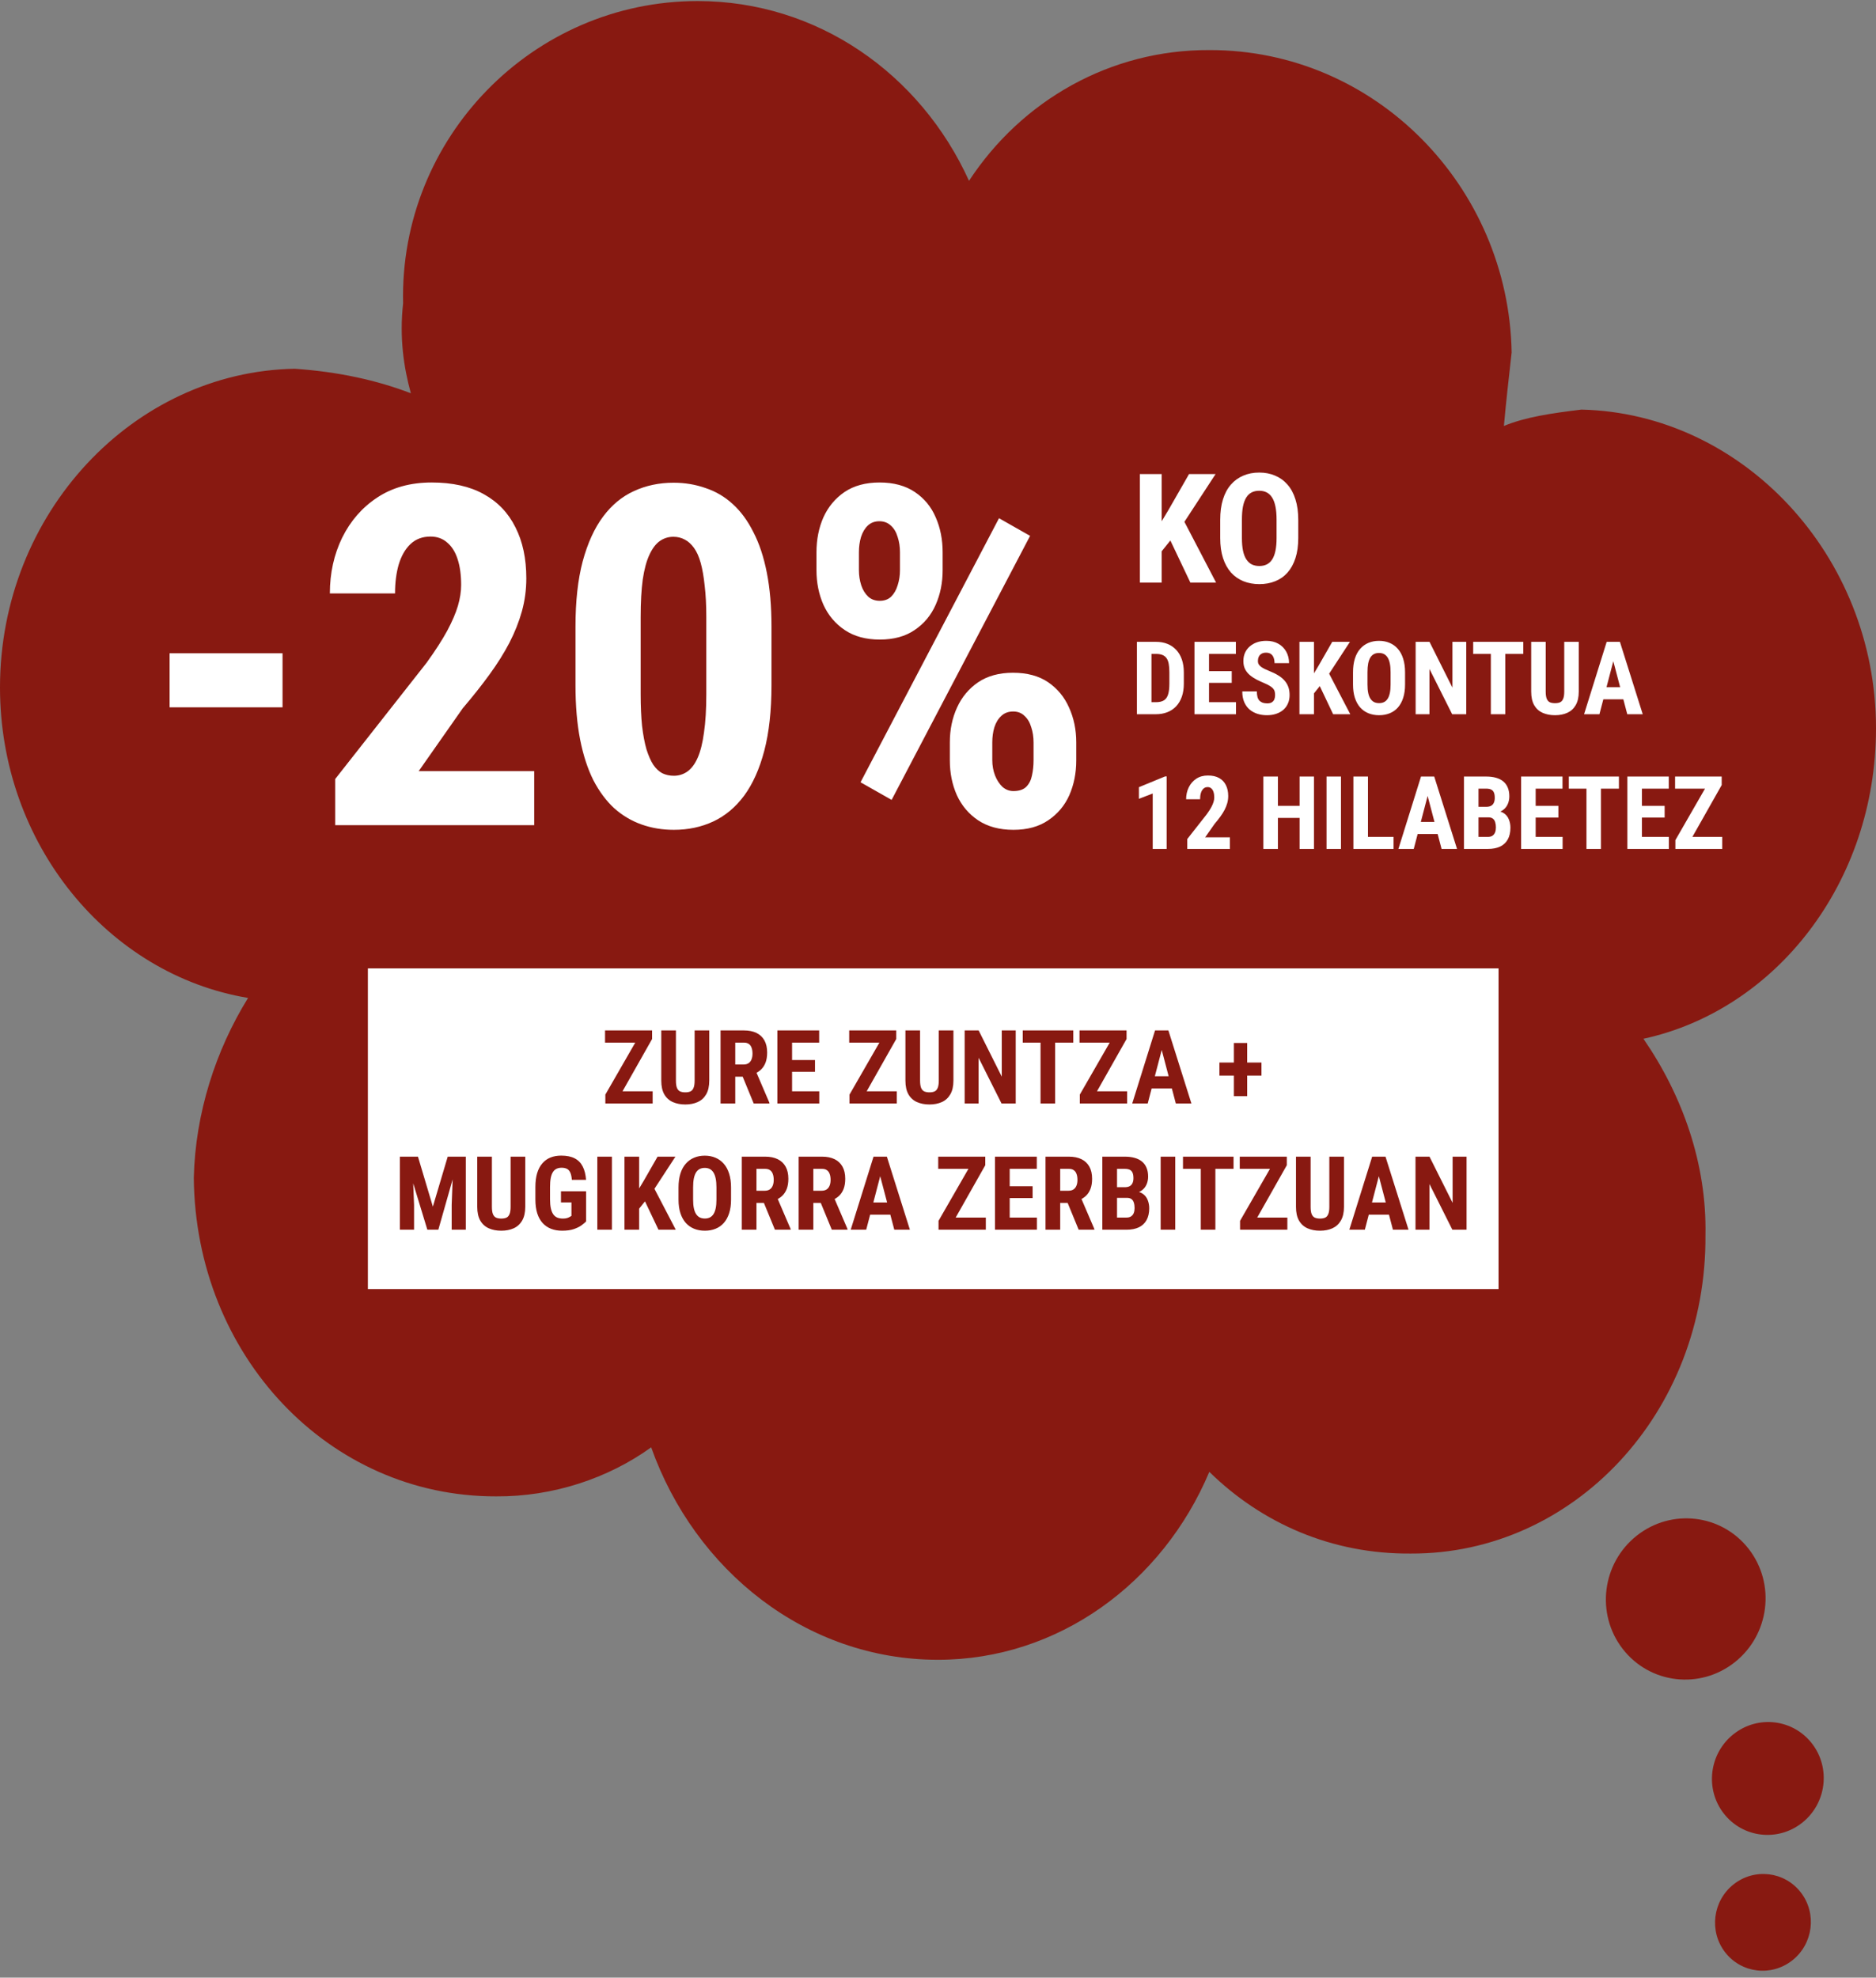
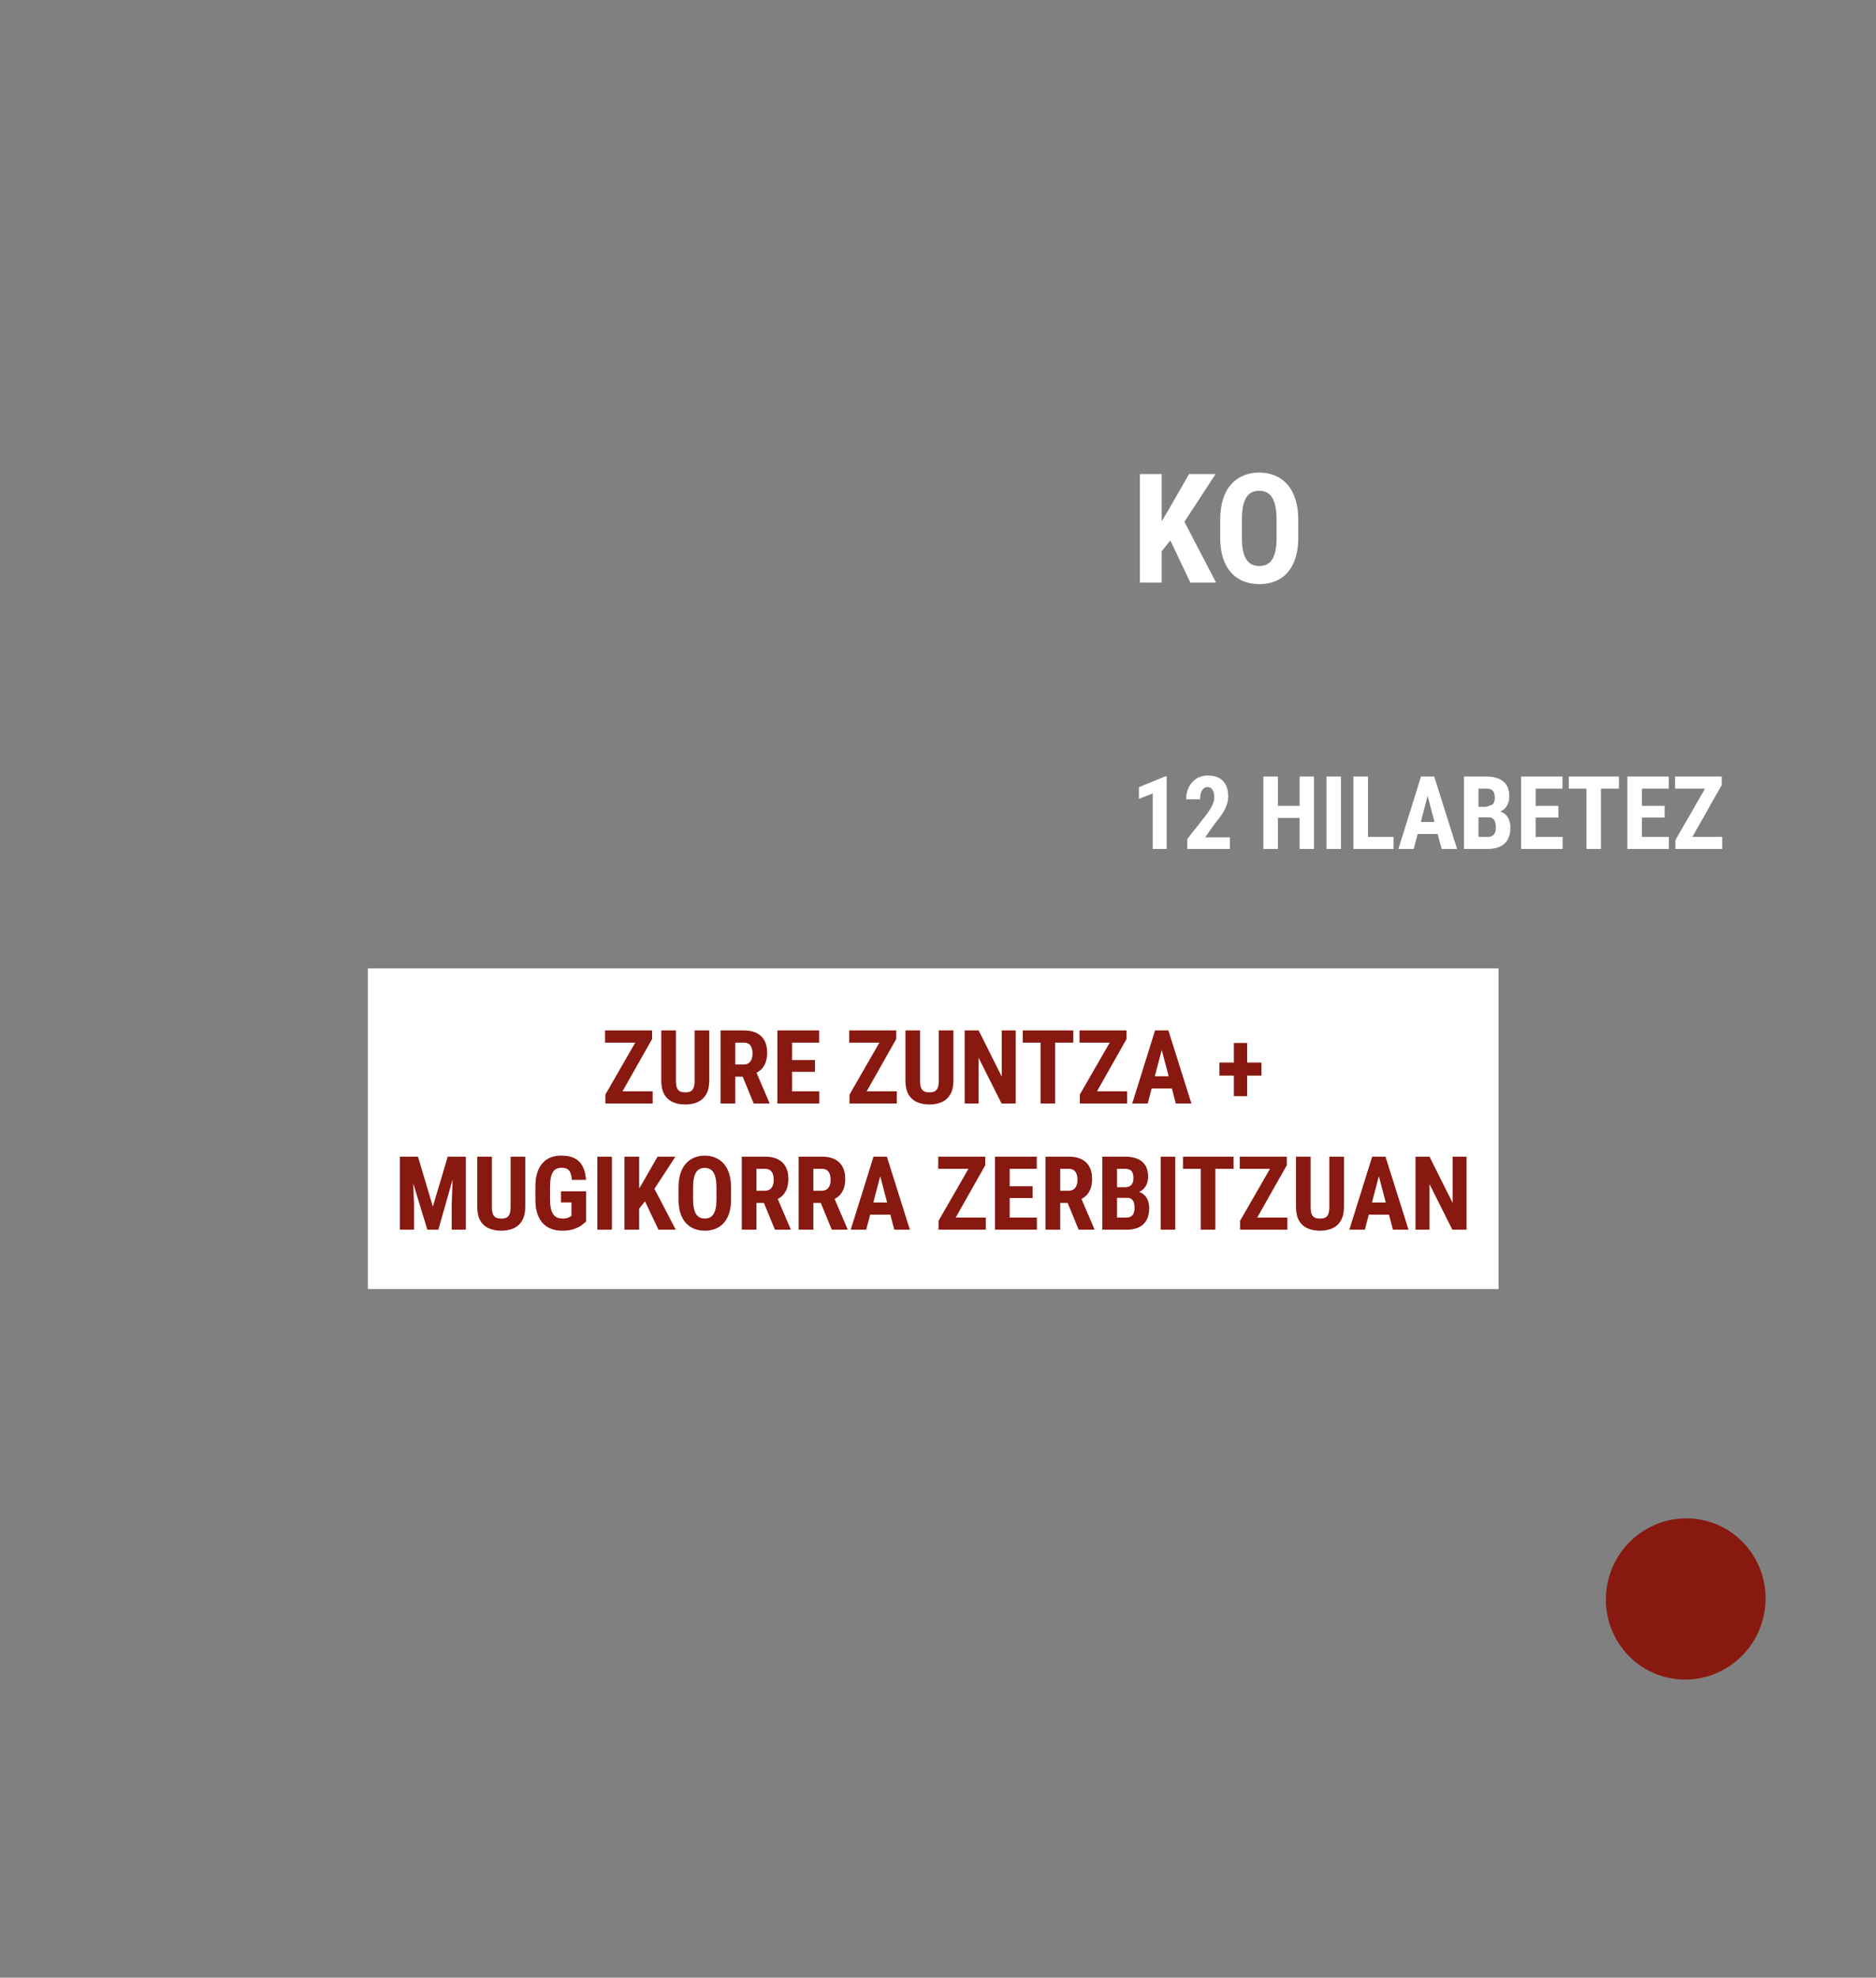
<svg xmlns="http://www.w3.org/2000/svg" width="223" height="235" viewBox="0 0 223 235" fill="none">
  <rect x="0" y="0" width="223" height="235" fill="#808080" stroke="none" />
-   <path d="M205.065 231.988C203.136 229.495 203.585 225.881 206.069 223.916C208.554 221.95 212.131 222.377 214.061 224.87C215.99 227.363 215.541 230.978 213.057 232.943C210.573 234.909 206.995 234.481 205.065 231.988Z" fill="#881911" />
-   <path d="M206.067 206.065C203.169 208.358 202.645 212.576 204.895 215.483C207.146 218.392 211.321 218.891 214.219 216.598C217.117 214.305 217.641 210.088 215.39 207.18C213.139 204.272 208.965 203.772 206.067 206.065Z" fill="#881911" />
  <path d="M194.56 182.479C190.42 185.755 189.671 191.778 192.888 195.934C196.103 200.088 202.066 200.801 206.206 197.525C210.346 194.25 211.095 188.226 207.88 184.071C204.663 179.916 198.7 179.204 194.56 182.479Z" fill="#881911" />
-   <path d="M223 86.54C223 65.998 207.138 49.106 187.984 48.673C184.414 49.106 181.352 49.55 178.769 50.615C179.025 47.752 179.335 45.021 179.69 41.876C179.335 22.159 163.475 5.899 143.752 5.951C131.997 5.899 121.457 11.927 115.186 21.486C109.408 8.743 97.13 0.125 82.934 0.125C63.322 0.125 47.461 16.385 47.917 36.051C47.461 40.122 47.997 43.675 48.839 46.731C44.812 45.188 40.231 44.173 35.017 43.818C15.861 44.173 -1.00955e-09 60.967 8.95855e-08 81.685C1.71153e-07 100.34 12.863 115.813 29.488 118.582C25.624 124.822 23.222 132.287 23.037 139.943C23.222 161.066 39.083 177.859 58.975 177.81C65.723 177.859 72.312 175.664 77.405 171.984C82.615 186.628 95.82 197.229 111.5 197.229C125.786 197.229 138.193 188.104 143.752 174.897C150.003 181.024 158.333 184.688 167.711 184.606C187.035 184.688 202.896 167.893 202.727 146.739C202.896 138.293 199.979 130.132 195.355 123.436C211.052 120.029 223 104.919 223 86.54Z" fill="#881911" />
-   <path d="M33.586 77.626V84.05H20.159V77.626H33.586ZM63.501 91.632V98.056H39.845V92.569L50.708 78.756C51.755 77.304 52.573 76.036 53.161 74.951C53.75 73.849 54.172 72.865 54.43 72.001C54.687 71.119 54.816 70.292 54.816 69.52C54.816 68.325 54.678 67.305 54.402 66.46C54.126 65.596 53.713 64.934 53.161 64.475C52.628 63.997 51.967 63.758 51.176 63.758C50.221 63.758 49.43 64.052 48.805 64.64C48.18 65.228 47.712 66.037 47.399 67.066C47.105 68.077 46.958 69.226 46.958 70.513H39.211C39.211 68.105 39.698 65.899 40.672 63.896C41.664 61.892 43.052 60.302 44.835 59.126C46.636 57.931 48.796 57.334 51.314 57.334C53.777 57.334 55.836 57.793 57.49 58.712C59.163 59.631 60.422 60.946 61.267 62.655C62.131 64.346 62.563 66.368 62.563 68.721C62.563 70.062 62.389 71.367 62.039 72.636C61.69 73.885 61.194 75.135 60.55 76.385C59.907 77.617 59.117 78.876 58.179 80.162C57.242 81.449 56.185 82.782 55.009 84.16L49.77 91.632H63.501ZM91.705 74.455V81.431C91.705 84.445 91.42 87.037 90.851 89.206C90.281 91.374 89.481 93.157 88.452 94.554C87.423 95.933 86.2 96.953 84.785 97.615C83.37 98.276 81.807 98.607 80.098 98.607C78.738 98.607 77.46 98.396 76.266 97.973C75.071 97.55 73.987 96.907 73.012 96.043C72.057 95.161 71.23 94.049 70.531 92.707C69.851 91.347 69.327 89.739 68.96 87.882C68.592 86.007 68.408 83.857 68.408 81.431V74.455C68.408 71.441 68.693 68.858 69.263 66.708C69.851 64.539 70.66 62.765 71.689 61.387C72.718 60.008 73.941 58.997 75.356 58.354C76.79 57.692 78.361 57.361 80.07 57.361C81.412 57.361 82.68 57.573 83.875 57.996C85.088 58.4 86.164 59.034 87.101 59.898C88.057 60.762 88.875 61.874 89.555 63.234C90.253 64.576 90.786 66.184 91.154 68.059C91.522 69.915 91.705 72.047 91.705 74.455ZM83.958 82.506V73.325C83.958 71.91 83.894 70.669 83.765 69.603C83.655 68.537 83.498 67.636 83.296 66.901C83.094 66.166 82.828 65.568 82.497 65.109C82.166 64.649 81.798 64.319 81.394 64.116C80.99 63.896 80.539 63.785 80.043 63.785C79.455 63.785 78.922 63.951 78.444 64.282C77.966 64.612 77.552 65.155 77.203 65.908C76.854 66.644 76.587 67.627 76.404 68.858C76.238 70.072 76.155 71.56 76.155 73.325V82.506C76.155 83.921 76.211 85.171 76.321 86.255C76.45 87.34 76.624 88.268 76.845 89.04C77.084 89.794 77.35 90.4 77.644 90.86C77.957 91.319 78.315 91.659 78.719 91.88C79.142 92.082 79.602 92.183 80.098 92.183C80.686 92.183 81.219 92.018 81.697 91.687C82.193 91.338 82.607 90.786 82.938 90.033C83.269 89.279 83.517 88.287 83.682 87.055C83.866 85.805 83.958 84.289 83.958 82.506ZM97.054 67.756V65.633C97.054 64.107 97.33 62.719 97.881 61.469C98.451 60.22 99.287 59.218 100.39 58.464C101.511 57.711 102.899 57.334 104.553 57.334C106.226 57.334 107.623 57.711 108.744 58.464C109.865 59.218 110.692 60.22 111.225 61.469C111.777 62.719 112.052 64.107 112.052 65.633V67.756C112.052 69.244 111.777 70.614 111.225 71.864C110.674 73.114 109.838 74.115 108.716 74.869C107.614 75.622 106.235 75.999 104.581 75.999C102.927 75.999 101.539 75.622 100.418 74.869C99.296 74.115 98.451 73.114 97.881 71.864C97.33 70.614 97.054 69.244 97.054 67.756ZM102.099 65.633V67.756C102.099 68.38 102.191 68.978 102.375 69.548C102.559 70.099 102.835 70.549 103.202 70.899C103.57 71.23 104.029 71.395 104.581 71.395C105.132 71.395 105.583 71.23 105.932 70.899C106.281 70.549 106.538 70.099 106.704 69.548C106.888 68.978 106.979 68.38 106.979 67.756V65.633C106.979 64.971 106.888 64.364 106.704 63.813C106.538 63.243 106.272 62.793 105.904 62.462C105.537 62.113 105.077 61.938 104.526 61.938C103.974 61.938 103.515 62.113 103.147 62.462C102.798 62.793 102.531 63.243 102.348 63.813C102.182 64.364 102.099 64.971 102.099 65.633ZM112.907 90.364V88.213C112.907 86.706 113.192 85.327 113.762 84.077C114.332 82.828 115.168 81.826 116.271 81.072C117.392 80.319 118.771 79.942 120.406 79.942C122.097 79.942 123.494 80.319 124.597 81.072C125.7 81.826 126.527 82.828 127.078 84.077C127.648 85.327 127.933 86.706 127.933 88.213V90.364C127.933 91.871 127.657 93.249 127.106 94.499C126.555 95.731 125.718 96.723 124.597 97.477C123.494 98.23 122.116 98.607 120.462 98.607C118.807 98.607 117.41 98.23 116.271 97.477C115.15 96.723 114.304 95.722 113.734 94.472C113.183 93.222 112.907 91.852 112.907 90.364ZM117.953 88.213V90.336C117.953 90.979 118.063 91.586 118.283 92.156C118.504 92.707 118.798 93.157 119.166 93.507C119.552 93.838 119.984 94.003 120.462 94.003C121.123 94.003 121.629 93.838 121.978 93.507C122.327 93.157 122.557 92.707 122.667 92.156C122.796 91.586 122.86 90.979 122.86 90.336V88.241C122.86 87.579 122.768 86.972 122.584 86.421C122.419 85.851 122.153 85.401 121.785 85.07C121.436 84.721 120.985 84.546 120.434 84.546C119.864 84.546 119.395 84.721 119.028 85.07C118.66 85.401 118.385 85.851 118.201 86.421C118.035 86.972 117.953 87.57 117.953 88.213ZM122.447 63.675L105.987 95.051L102.292 92.955L118.752 61.58L122.447 63.675Z" fill="white" />
  <path d="M138.09 56.33V69.234H135.493V56.33H138.09ZM144.497 56.33L140.314 62.738L137.753 65.928L137.257 63.331L138.914 60.566L141.342 56.33H144.497ZM141.502 69.234L138.684 63.305L140.589 61.621L144.559 69.234H141.502ZM154.325 61.781V63.934C154.325 64.844 154.213 65.641 153.988 66.327C153.77 67.006 153.457 67.576 153.049 68.037C152.647 68.492 152.16 68.835 151.587 69.065C151.02 69.296 150.391 69.411 149.699 69.411C149.008 69.411 148.376 69.296 147.803 69.065C147.236 68.835 146.745 68.492 146.332 68.037C145.924 67.576 145.608 67.006 145.383 66.327C145.159 65.641 145.047 64.844 145.047 63.934V61.781C145.047 60.847 145.156 60.032 145.375 59.335C145.593 58.632 145.909 58.047 146.323 57.58C146.736 57.107 147.227 56.753 147.794 56.517C148.361 56.274 148.99 56.153 149.682 56.153C150.373 56.153 151.002 56.274 151.569 56.517C152.136 56.753 152.627 57.107 153.04 57.58C153.454 58.047 153.77 58.632 153.988 59.335C154.213 60.032 154.325 60.847 154.325 61.781ZM151.746 63.934V61.763C151.746 61.148 151.702 60.626 151.613 60.194C151.525 59.757 151.392 59.4 151.215 59.122C151.037 58.844 150.822 58.641 150.568 58.511C150.314 58.38 150.018 58.316 149.682 58.316C149.345 58.316 149.046 58.38 148.786 58.511C148.532 58.641 148.317 58.844 148.14 59.122C147.968 59.4 147.838 59.757 147.75 60.194C147.667 60.626 147.626 61.148 147.626 61.763V63.934C147.626 64.525 147.67 65.03 147.758 65.449C147.847 65.869 147.98 66.212 148.157 66.477C148.335 66.743 148.55 66.941 148.804 67.071C149.064 67.195 149.363 67.257 149.699 67.257C150.03 67.257 150.323 67.195 150.577 67.071C150.837 66.941 151.052 66.743 151.224 66.477C151.395 66.212 151.525 65.869 151.613 65.449C151.702 65.03 151.746 64.525 151.746 63.934Z" fill="white" />
-   <path d="M137.39 84.87H135.872L135.883 83.44H137.39C137.807 83.44 138.132 83.365 138.365 83.216C138.597 83.066 138.761 82.829 138.855 82.507C138.954 82.184 139.003 81.76 139.003 81.236V79.895C139.003 79.497 138.977 79.161 138.926 78.885C138.875 78.605 138.788 78.381 138.666 78.211C138.544 78.038 138.381 77.91 138.176 77.827C137.971 77.745 137.717 77.703 137.414 77.703H135.842V76.268H137.414C137.91 76.268 138.361 76.348 138.767 76.51C139.172 76.671 139.521 76.908 139.812 77.219C140.104 77.526 140.328 77.906 140.486 78.359C140.643 78.812 140.722 79.328 140.722 79.907V81.236C140.722 81.819 140.643 82.335 140.486 82.784C140.328 83.233 140.104 83.613 139.812 83.924C139.525 84.232 139.176 84.466 138.767 84.627C138.357 84.789 137.898 84.87 137.39 84.87ZM136.876 76.268V84.87H135.145V76.268H136.876ZM146.92 83.44V84.87H143.18V83.44H146.92ZM143.717 76.268V84.87H141.986V76.268H143.717ZM146.417 79.753V81.142H143.18V79.753H146.417ZM146.908 76.268V77.703H143.18V76.268H146.908ZM151.569 82.607C151.569 82.453 151.555 82.314 151.528 82.188C151.5 82.061 151.441 81.945 151.351 81.839C151.264 81.733 151.136 81.626 150.967 81.52C150.801 81.414 150.584 81.303 150.317 81.189C149.998 81.055 149.688 80.913 149.389 80.764C149.09 80.61 148.82 80.433 148.58 80.232C148.339 80.031 148.148 79.795 148.007 79.523C147.869 79.247 147.8 78.924 147.8 78.554C147.8 78.192 147.865 77.863 147.995 77.567C148.129 77.272 148.318 77.02 148.562 76.811C148.806 76.599 149.092 76.435 149.419 76.321C149.749 76.207 150.118 76.15 150.523 76.15C151.075 76.15 151.551 76.264 151.953 76.492C152.359 76.721 152.672 77.034 152.893 77.432C153.117 77.829 153.229 78.286 153.229 78.802H151.504C151.504 78.558 151.469 78.343 151.398 78.158C151.331 77.969 151.223 77.822 151.073 77.715C150.923 77.609 150.73 77.556 150.494 77.556C150.273 77.556 150.09 77.601 149.944 77.692C149.803 77.778 149.696 77.898 149.625 78.052C149.558 78.202 149.525 78.371 149.525 78.56C149.525 78.702 149.558 78.83 149.625 78.944C149.696 79.054 149.793 79.155 149.915 79.245C150.037 79.332 150.181 79.417 150.346 79.499C150.516 79.582 150.701 79.663 150.902 79.742C151.291 79.895 151.636 80.065 151.935 80.25C152.235 80.431 152.485 80.636 152.686 80.864C152.887 81.089 153.038 81.343 153.141 81.626C153.243 81.91 153.294 82.233 153.294 82.595C153.294 82.954 153.231 83.281 153.105 83.576C152.983 83.867 152.804 84.119 152.568 84.332C152.331 84.541 152.046 84.702 151.711 84.817C151.38 84.931 151.01 84.988 150.6 84.988C150.202 84.988 149.826 84.933 149.472 84.823C149.117 84.708 148.804 84.537 148.532 84.308C148.265 84.076 148.054 83.783 147.9 83.428C147.747 83.07 147.67 82.646 147.67 82.158H149.401C149.401 82.418 149.427 82.641 149.478 82.826C149.529 83.007 149.608 83.153 149.714 83.263C149.82 83.369 149.95 83.45 150.104 83.505C150.262 83.556 150.441 83.582 150.642 83.582C150.87 83.582 151.051 83.538 151.185 83.452C151.323 83.365 151.421 83.249 151.481 83.103C151.54 82.957 151.569 82.792 151.569 82.607ZM156.195 76.268V84.87H154.464V76.268H156.195ZM160.467 76.268L157.678 80.539L155.971 82.666L155.64 80.935L156.745 79.092L158.363 76.268H160.467ZM158.47 84.87L156.591 80.917L157.861 79.795L160.508 84.87H158.47ZM167.019 79.901V81.337C167.019 81.943 166.944 82.475 166.794 82.932C166.648 83.385 166.44 83.765 166.168 84.072C165.9 84.375 165.575 84.604 165.193 84.757C164.815 84.911 164.395 84.988 163.935 84.988C163.474 84.988 163.052 84.911 162.67 84.757C162.292 84.604 161.965 84.375 161.69 84.072C161.418 83.765 161.207 83.385 161.057 82.932C160.908 82.475 160.833 81.943 160.833 81.337V79.901C160.833 79.279 160.906 78.735 161.052 78.27C161.197 77.802 161.408 77.412 161.684 77.101C161.959 76.786 162.286 76.549 162.664 76.392C163.043 76.23 163.462 76.15 163.923 76.15C164.384 76.15 164.803 76.23 165.181 76.392C165.559 76.549 165.886 76.786 166.162 77.101C166.438 77.412 166.648 77.802 166.794 78.27C166.944 78.735 167.019 79.279 167.019 79.901ZM165.299 81.337V79.889C165.299 79.48 165.27 79.131 165.211 78.844C165.152 78.552 165.063 78.314 164.945 78.129C164.827 77.944 164.683 77.808 164.514 77.721C164.344 77.634 164.147 77.591 163.923 77.591C163.698 77.591 163.499 77.634 163.326 77.721C163.157 77.808 163.013 77.944 162.895 78.129C162.781 78.314 162.694 78.552 162.635 78.844C162.58 79.131 162.552 79.48 162.552 79.889V81.337C162.552 81.731 162.582 82.067 162.641 82.347C162.7 82.627 162.788 82.855 162.907 83.032C163.025 83.21 163.169 83.341 163.338 83.428C163.511 83.511 163.71 83.552 163.935 83.552C164.155 83.552 164.35 83.511 164.52 83.428C164.693 83.341 164.837 83.21 164.951 83.032C165.065 82.855 165.152 82.627 165.211 82.347C165.27 82.067 165.299 81.731 165.299 81.337ZM174.291 76.268V84.87H172.619L169.919 79.488V84.87H168.277V76.268H169.925L172.649 81.709V76.268H174.291ZM178.935 76.268V84.87H177.216V76.268H178.935ZM181.074 76.268V77.703H175.118V76.268H181.074ZM185.942 76.268H187.667V82.176C187.667 82.837 187.545 83.377 187.301 83.794C187.061 84.208 186.728 84.511 186.302 84.704C185.877 84.893 185.391 84.988 184.843 84.988C184.292 84.988 183.801 84.893 183.372 84.704C182.943 84.511 182.608 84.208 182.368 83.794C182.131 83.377 182.013 82.837 182.013 82.176V76.268H183.738V82.176C183.738 82.55 183.78 82.837 183.862 83.038C183.949 83.239 184.073 83.377 184.235 83.452C184.4 83.523 184.603 83.558 184.843 83.558C185.087 83.558 185.288 83.523 185.446 83.452C185.607 83.377 185.729 83.239 185.812 83.038C185.899 82.837 185.942 82.55 185.942 82.176V76.268ZM191.974 77.804L190.125 84.87H188.299L190.987 76.268H192.128L191.974 77.804ZM193.433 84.87L191.572 77.804L191.401 76.268H192.559L195.271 84.87H193.433ZM193.498 81.662V83.097H189.617V81.662H193.498Z" fill="white" />
-   <path d="M138.678 92.258V100.878H137.024V94.291L135.381 94.923V93.54L138.501 92.258H138.678ZM146.199 99.501V100.878H141.13V99.702L143.457 96.742C143.682 96.431 143.857 96.159 143.983 95.927C144.109 95.691 144.2 95.48 144.255 95.295C144.31 95.106 144.338 94.929 144.338 94.763C144.338 94.507 144.308 94.289 144.249 94.108C144.19 93.922 144.101 93.781 143.983 93.682C143.869 93.58 143.727 93.528 143.558 93.528C143.353 93.528 143.184 93.591 143.05 93.718C142.916 93.844 142.815 94.017 142.749 94.237C142.685 94.454 142.654 94.7 142.654 94.976H140.994C140.994 94.46 141.098 93.987 141.307 93.558C141.52 93.129 141.817 92.788 142.199 92.536C142.585 92.28 143.048 92.152 143.587 92.152C144.115 92.152 144.556 92.25 144.911 92.447C145.269 92.644 145.539 92.926 145.72 93.292C145.905 93.654 145.998 94.088 145.998 94.592C145.998 94.879 145.96 95.159 145.886 95.431C145.811 95.699 145.704 95.966 145.567 96.234C145.429 96.498 145.259 96.768 145.059 97.044C144.858 97.32 144.631 97.605 144.379 97.9L143.257 99.501H146.199ZM154.943 95.762V97.192H151.416V95.762H154.943ZM151.906 92.276V100.878H150.175V92.276H151.906ZM156.195 92.276V100.878H154.482V92.276H156.195ZM159.403 92.276V100.878H157.684V92.276H159.403ZM165.654 99.448V100.878H162.079V99.448H165.654ZM162.611 92.276V100.878H160.88V92.276H162.611ZM169.902 93.812L168.052 100.878H166.227L168.915 92.276H170.055L169.902 93.812ZM171.361 100.878L169.5 93.812L169.329 92.276H170.487L173.198 100.878H171.361ZM171.426 97.67V99.106H167.544V97.67H171.426ZM176.92 97.126H175.16L175.154 95.874H176.655C176.891 95.874 177.084 95.835 177.234 95.756C177.387 95.673 177.499 95.553 177.57 95.395C177.645 95.234 177.683 95.039 177.683 94.811C177.683 94.547 177.649 94.336 177.582 94.178C177.515 94.017 177.407 93.899 177.257 93.824C177.107 93.749 176.913 93.712 176.672 93.712H175.751V100.878H174.02V92.276H176.672C177.102 92.276 177.486 92.323 177.824 92.418C178.163 92.512 178.451 92.656 178.687 92.849C178.923 93.042 179.102 93.286 179.225 93.582C179.351 93.877 179.414 94.226 179.414 94.627C179.414 94.982 179.343 95.309 179.201 95.608C179.059 95.907 178.837 96.152 178.533 96.341C178.234 96.53 177.842 96.636 177.358 96.66L176.92 97.126ZM176.861 100.878H174.669L175.361 99.448H176.861C177.09 99.448 177.275 99.399 177.417 99.301C177.558 99.202 177.661 99.07 177.724 98.905C177.787 98.735 177.818 98.542 177.818 98.326C177.818 98.082 177.789 97.869 177.73 97.688C177.675 97.507 177.582 97.369 177.452 97.274C177.322 97.176 177.147 97.126 176.926 97.126H175.437L175.449 95.874H177.257L177.665 96.37C178.126 96.355 178.494 96.443 178.77 96.636C179.045 96.825 179.242 97.073 179.36 97.38C179.483 97.684 179.544 98.007 179.544 98.349C179.544 98.901 179.439 99.366 179.23 99.744C179.026 100.118 178.724 100.401 178.327 100.594C177.929 100.784 177.44 100.878 176.861 100.878ZM185.747 99.448V100.878H182.007V99.448H185.747ZM182.545 92.276V100.878H180.814V92.276H182.545ZM185.245 95.762V97.15H182.007V95.762H185.245ZM185.735 92.276V93.712H182.007V92.276H185.735ZM190.302 92.276V100.878H188.583V92.276H190.302ZM192.441 92.276V93.712H186.485V92.276H192.441ZM198.378 99.448V100.878H194.639V99.448H198.378ZM195.176 92.276V100.878H193.445V92.276H195.176ZM197.876 95.762V97.15H194.639V95.762H197.876ZM198.366 92.276V93.712H194.639V92.276H198.366ZM204.723 99.448V100.878H199.607V99.448H204.723ZM204.658 93.286L200.363 100.878H199.152V99.832L203.501 92.276H204.658V93.286ZM204.074 92.276V93.712H199.117V92.276H204.074Z" fill="white" />
+   <path d="M138.678 92.258V100.878H137.024V94.291L135.381 94.923V93.54L138.501 92.258H138.678ZM146.199 99.501V100.878H141.13V99.702L143.457 96.742C143.682 96.431 143.857 96.159 143.983 95.927C144.109 95.691 144.2 95.48 144.255 95.295C144.31 95.106 144.338 94.929 144.338 94.763C144.338 94.507 144.308 94.289 144.249 94.108C144.19 93.922 144.101 93.781 143.983 93.682C143.869 93.58 143.727 93.528 143.558 93.528C143.353 93.528 143.184 93.591 143.05 93.718C142.916 93.844 142.815 94.017 142.749 94.237C142.685 94.454 142.654 94.7 142.654 94.976H140.994C140.994 94.46 141.098 93.987 141.307 93.558C141.52 93.129 141.817 92.788 142.199 92.536C142.585 92.28 143.048 92.152 143.587 92.152C144.115 92.152 144.556 92.25 144.911 92.447C145.269 92.644 145.539 92.926 145.72 93.292C145.905 93.654 145.998 94.088 145.998 94.592C145.998 94.879 145.96 95.159 145.886 95.431C145.811 95.699 145.704 95.966 145.567 96.234C145.429 96.498 145.259 96.768 145.059 97.044C144.858 97.32 144.631 97.605 144.379 97.9L143.257 99.501H146.199ZM154.943 95.762V97.192H151.416V95.762H154.943ZM151.906 92.276V100.878H150.175V92.276H151.906ZM156.195 92.276V100.878H154.482V92.276H156.195ZM159.403 92.276V100.878H157.684V92.276H159.403ZM165.654 99.448V100.878H162.079V99.448H165.654ZM162.611 92.276V100.878H160.88V92.276H162.611ZM169.902 93.812L168.052 100.878H166.227L168.915 92.276H170.055L169.902 93.812ZM171.361 100.878L169.5 93.812L169.329 92.276H170.487L173.198 100.878H171.361ZM171.426 97.67V99.106H167.544V97.67H171.426ZM176.92 97.126H175.16L175.154 95.874H176.655C177.387 95.673 177.499 95.553 177.57 95.395C177.645 95.234 177.683 95.039 177.683 94.811C177.683 94.547 177.649 94.336 177.582 94.178C177.515 94.017 177.407 93.899 177.257 93.824C177.107 93.749 176.913 93.712 176.672 93.712H175.751V100.878H174.02V92.276H176.672C177.102 92.276 177.486 92.323 177.824 92.418C178.163 92.512 178.451 92.656 178.687 92.849C178.923 93.042 179.102 93.286 179.225 93.582C179.351 93.877 179.414 94.226 179.414 94.627C179.414 94.982 179.343 95.309 179.201 95.608C179.059 95.907 178.837 96.152 178.533 96.341C178.234 96.53 177.842 96.636 177.358 96.66L176.92 97.126ZM176.861 100.878H174.669L175.361 99.448H176.861C177.09 99.448 177.275 99.399 177.417 99.301C177.558 99.202 177.661 99.07 177.724 98.905C177.787 98.735 177.818 98.542 177.818 98.326C177.818 98.082 177.789 97.869 177.73 97.688C177.675 97.507 177.582 97.369 177.452 97.274C177.322 97.176 177.147 97.126 176.926 97.126H175.437L175.449 95.874H177.257L177.665 96.37C178.126 96.355 178.494 96.443 178.77 96.636C179.045 96.825 179.242 97.073 179.36 97.38C179.483 97.684 179.544 98.007 179.544 98.349C179.544 98.901 179.439 99.366 179.23 99.744C179.026 100.118 178.724 100.401 178.327 100.594C177.929 100.784 177.44 100.878 176.861 100.878ZM185.747 99.448V100.878H182.007V99.448H185.747ZM182.545 92.276V100.878H180.814V92.276H182.545ZM185.245 95.762V97.15H182.007V95.762H185.245ZM185.735 92.276V93.712H182.007V92.276H185.735ZM190.302 92.276V100.878H188.583V92.276H190.302ZM192.441 92.276V93.712H186.485V92.276H192.441ZM198.378 99.448V100.878H194.639V99.448H198.378ZM195.176 92.276V100.878H193.445V92.276H195.176ZM197.876 95.762V97.15H194.639V95.762H197.876ZM198.366 92.276V93.712H194.639V92.276H198.366ZM204.723 99.448V100.878H199.607V99.448H204.723ZM204.658 93.286L200.363 100.878H199.152V99.832L203.501 92.276H204.658V93.286ZM204.074 92.276V93.712H199.117V92.276H204.074Z" fill="white" />
  <rect width="134.402" height="38.104" transform="translate(43.73 115.072)" fill="white" />
  <path d="M77.58 129.681V131.124H72.417V129.681H77.58ZM77.515 123.463L73.18 131.124H71.958V130.069L76.346 122.444H77.515V123.463ZM76.924 122.444V123.893H71.922V122.444H76.924ZM82.57 122.444H84.311V128.406C84.311 129.073 84.188 129.618 83.942 130.039C83.699 130.457 83.363 130.763 82.934 130.957C82.505 131.148 82.014 131.244 81.461 131.244C80.905 131.244 80.41 131.148 79.977 130.957C79.544 130.763 79.206 130.457 78.963 130.039C78.725 129.618 78.606 129.073 78.606 128.406V122.444H80.347V128.406C80.347 128.783 80.388 129.073 80.472 129.276C80.559 129.479 80.684 129.618 80.847 129.693C81.014 129.765 81.219 129.801 81.461 129.801C81.708 129.801 81.91 129.765 82.069 129.693C82.232 129.618 82.356 129.479 82.439 129.276C82.526 129.073 82.57 128.783 82.57 128.406V122.444ZM85.653 122.444H88.437C89.017 122.444 89.512 122.543 89.921 122.742C90.331 122.941 90.645 123.235 90.863 123.624C91.082 124.014 91.191 124.495 91.191 125.067C91.191 125.536 91.127 125.937 91 126.271C90.873 126.601 90.692 126.877 90.458 127.1C90.223 127.319 89.943 127.493 89.617 127.625L89.087 127.941H86.827L86.821 126.492H88.389C88.627 126.492 88.824 126.44 88.979 126.337C89.138 126.23 89.255 126.081 89.331 125.89C89.41 125.695 89.45 125.468 89.45 125.21C89.45 124.936 89.415 124.701 89.343 124.507C89.275 124.308 89.166 124.157 89.015 124.053C88.868 123.946 88.675 123.893 88.437 123.893H87.399V131.124H85.653V122.444ZM89.593 131.124L88.001 127.255L89.832 127.249L91.459 131.041V131.124H89.593ZM97.385 129.681V131.124H93.612V129.681H97.385ZM94.154 122.444V131.124H92.407V122.444H94.154ZM96.879 125.961V127.362H93.612V125.961H96.879ZM97.374 122.444V123.893H93.612V122.444H97.374ZM106.603 129.681V131.124H101.44V129.681H106.603ZM106.537 123.463L102.203 131.124H100.981V130.069L105.368 122.444H106.537V123.463ZM105.947 122.444V123.893H100.945V122.444H105.947ZM111.593 122.444H113.334V128.406C113.334 129.073 113.21 129.618 112.964 130.039C112.721 130.457 112.386 130.763 111.956 130.957C111.527 131.148 111.036 131.244 110.484 131.244C109.927 131.244 109.432 131.148 108.999 130.957C108.566 130.763 108.228 130.457 107.986 130.039C107.747 129.618 107.628 129.073 107.628 128.406V122.444H109.369V128.406C109.369 128.783 109.411 129.073 109.494 129.276C109.582 129.479 109.707 129.618 109.87 129.693C110.037 129.765 110.241 129.801 110.484 129.801C110.73 129.801 110.933 129.765 111.092 129.693C111.255 129.618 111.378 129.479 111.462 129.276C111.549 129.073 111.593 128.783 111.593 128.406V122.444ZM120.738 122.444V131.124H119.051L116.326 125.693V131.124H114.669V122.444H116.332L119.081 127.935V122.444H120.738ZM125.424 122.444V131.124H123.689V122.444H125.424ZM127.582 122.444V123.893H121.573V122.444H127.582ZM133.98 129.681V131.124H128.817V129.681H133.98ZM133.914 123.463L129.58 131.124H128.357V130.069L132.745 122.444H133.914V123.463ZM133.324 122.444V123.893H128.322V122.444H133.324ZM138.296 123.994L136.43 131.124H134.588L137.3 122.444H138.451L138.296 123.994ZM139.769 131.124L137.891 123.994L137.718 122.444H138.886L141.623 131.124H139.769ZM139.834 127.887V129.336H135.917V127.887H139.834ZM149.951 126.259V127.809H144.955V126.259H149.951ZM148.252 123.934V130.254H146.672V123.934H148.252ZM48.152 137.444H49.684L51.455 143.382L53.22 137.444H54.573L52.105 146.124H50.799L48.152 137.444ZM47.532 137.444H48.993L49.219 143.167V146.124H47.532V137.444ZM53.906 137.444H55.372V146.124H53.691V143.167L53.906 137.444ZM60.696 137.444H62.437V143.406C62.437 144.073 62.314 144.618 62.067 145.039C61.825 145.457 61.489 145.763 61.06 145.957C60.63 146.148 60.14 146.244 59.587 146.244C59.031 146.244 58.536 146.148 58.103 145.957C57.669 145.763 57.332 145.457 57.089 145.039C56.851 144.618 56.731 144.073 56.731 143.406V137.444H58.472V143.406C58.472 143.783 58.514 144.073 58.597 144.276C58.685 144.479 58.81 144.618 58.973 144.693C59.14 144.765 59.345 144.801 59.587 144.801C59.834 144.801 60.036 144.765 60.195 144.693C60.358 144.618 60.481 144.479 60.565 144.276C60.652 144.073 60.696 143.783 60.696 143.406V137.444ZM69.669 141.563V145.141C69.546 145.272 69.365 145.425 69.126 145.6C68.892 145.771 68.584 145.922 68.202 146.053C67.825 146.18 67.364 146.244 66.819 146.244C66.338 146.244 65.901 146.168 65.507 146.017C65.118 145.866 64.782 145.637 64.5 145.331C64.222 145.021 64.009 144.636 63.862 144.175C63.715 143.71 63.641 143.159 63.641 142.523V141.045C63.641 140.417 63.711 139.87 63.85 139.405C63.993 138.936 64.2 138.547 64.47 138.237C64.74 137.927 65.062 137.696 65.436 137.545C65.813 137.394 66.239 137.319 66.712 137.319C67.364 137.319 67.898 137.428 68.315 137.646C68.737 137.865 69.055 138.189 69.269 138.618C69.488 139.048 69.619 139.574 69.663 140.198H67.976C67.948 139.832 67.886 139.546 67.791 139.34C67.699 139.133 67.57 138.986 67.403 138.898C67.236 138.807 67.02 138.761 66.753 138.761C66.523 138.761 66.322 138.803 66.151 138.887C65.98 138.966 65.837 139.097 65.722 139.28C65.607 139.463 65.521 139.697 65.466 139.984C65.41 140.27 65.382 140.619 65.382 141.033V142.523C65.382 142.933 65.414 143.282 65.478 143.573C65.541 143.863 65.635 144.099 65.758 144.282C65.885 144.465 66.044 144.598 66.235 144.681C66.429 144.761 66.658 144.801 66.92 144.801C67.131 144.801 67.3 144.779 67.427 144.735C67.554 144.691 67.656 144.646 67.731 144.598C67.811 144.546 67.876 144.507 67.928 144.479V142.881H66.682V141.563H69.669ZM72.739 137.444V146.124H71.004V137.444H72.739ZM75.976 137.444V146.124H74.23V137.444H75.976ZM80.287 137.444L77.473 141.754L75.75 143.9L75.416 142.154L76.531 140.294L78.164 137.444H80.287ZM78.272 146.124L76.376 142.136L77.658 141.003L80.329 146.124H78.272ZM86.899 141.11V142.559C86.899 143.171 86.823 143.708 86.672 144.169C86.525 144.626 86.314 145.009 86.04 145.319C85.77 145.625 85.442 145.856 85.056 146.011C84.675 146.166 84.251 146.244 83.787 146.244C83.321 146.244 82.896 146.166 82.511 146.011C82.129 145.856 81.799 145.625 81.521 145.319C81.247 145.009 81.034 144.626 80.883 144.169C80.732 143.708 80.656 143.171 80.656 142.559V141.11C80.656 140.482 80.73 139.934 80.877 139.465C81.024 138.992 81.237 138.598 81.515 138.284C81.793 137.966 82.123 137.728 82.505 137.569C82.886 137.406 83.309 137.325 83.775 137.325C84.24 137.325 84.663 137.406 85.044 137.569C85.426 137.728 85.756 137.966 86.034 138.284C86.312 138.598 86.525 138.992 86.672 139.465C86.823 139.934 86.899 140.482 86.899 141.11ZM85.164 142.559V141.098C85.164 140.685 85.134 140.333 85.074 140.043C85.015 139.749 84.925 139.509 84.806 139.322C84.687 139.135 84.542 138.998 84.371 138.91C84.2 138.823 84.001 138.779 83.775 138.779C83.548 138.779 83.347 138.823 83.172 138.91C83.001 138.998 82.856 139.135 82.737 139.322C82.622 139.509 82.534 139.749 82.475 140.043C82.419 140.333 82.391 140.685 82.391 141.098V142.559C82.391 142.957 82.421 143.296 82.481 143.579C82.54 143.861 82.63 144.091 82.749 144.27C82.868 144.449 83.013 144.582 83.184 144.67C83.359 144.753 83.56 144.795 83.787 144.795C84.009 144.795 84.206 144.753 84.377 144.67C84.552 144.582 84.697 144.449 84.812 144.27C84.927 144.091 85.015 143.861 85.074 143.579C85.134 143.296 85.164 142.957 85.164 142.559ZM88.174 137.444H90.959C91.539 137.444 92.034 137.543 92.443 137.742C92.853 137.941 93.166 138.235 93.385 138.624C93.604 139.014 93.713 139.495 93.713 140.067C93.713 140.536 93.649 140.937 93.522 141.271C93.395 141.601 93.214 141.877 92.98 142.1C92.745 142.319 92.465 142.493 92.139 142.625L91.609 142.941H89.349L89.343 141.492H90.911C91.149 141.492 91.346 141.44 91.501 141.337C91.66 141.23 91.777 141.081 91.853 140.89C91.932 140.695 91.972 140.468 91.972 140.21C91.972 139.936 91.936 139.701 91.865 139.507C91.797 139.308 91.688 139.157 91.537 139.053C91.39 138.946 91.197 138.893 90.959 138.893H89.921V146.124H88.174V137.444ZM92.115 146.124L90.523 142.255L92.354 142.249L93.981 146.041V146.124H92.115ZM94.935 137.444H97.719C98.3 137.444 98.794 137.543 99.204 137.742C99.613 137.941 99.927 138.235 100.146 138.624C100.364 139.014 100.474 139.495 100.474 140.067C100.474 140.536 100.41 140.937 100.283 141.271C100.156 141.601 99.975 141.877 99.74 142.1C99.506 142.319 99.226 142.493 98.9 142.625L98.369 142.941H96.11L96.104 141.492H97.672C97.91 141.492 98.107 141.44 98.262 141.337C98.421 141.23 98.538 141.081 98.614 140.89C98.693 140.695 98.733 140.468 98.733 140.21C98.733 139.936 98.697 139.701 98.626 139.507C98.558 139.308 98.449 139.157 98.298 139.053C98.151 138.946 97.958 138.893 97.719 138.893H96.682V146.124H94.935V137.444ZM98.876 146.124L97.284 142.255L99.115 142.249L100.742 146.041V146.124H98.876ZM104.832 138.994L102.966 146.124H101.124L103.836 137.444H104.987L104.832 138.994ZM106.304 146.124L104.426 138.994L104.254 137.444H105.422L108.159 146.124H106.304ZM106.37 142.887V144.336H102.453V142.887H106.37ZM117.185 144.681V146.124H112.022V144.681H117.185ZM117.119 138.463L112.785 146.124H111.563V145.069L115.951 137.444H117.119V138.463ZM116.529 137.444V138.893H111.527V137.444H116.529ZM123.254 144.681V146.124H119.48V144.681H123.254ZM120.023 137.444V146.124H118.276V137.444H120.023ZM122.747 140.961V142.362H119.48V140.961H122.747ZM123.242 137.444V138.893H119.48V137.444H123.242ZM124.28 137.444H127.064C127.644 137.444 128.139 137.543 128.548 137.742C128.958 137.941 129.272 138.235 129.49 138.624C129.709 139.014 129.818 139.495 129.818 140.067C129.818 140.536 129.755 140.937 129.627 141.271C129.5 141.601 129.319 141.877 129.085 142.1C128.85 142.319 128.57 142.493 128.244 142.625L127.714 142.941H125.454L125.448 141.492H127.016C127.255 141.492 127.451 141.44 127.606 141.337C127.765 141.23 127.883 141.081 127.958 140.89C128.038 140.695 128.077 140.468 128.077 140.21C128.077 139.936 128.042 139.701 127.97 139.507C127.902 139.308 127.793 139.157 127.642 139.053C127.495 138.946 127.302 138.893 127.064 138.893H126.026V146.124H124.28V137.444ZM128.22 146.124L126.629 142.255L128.459 142.249L130.086 146.041V146.124H128.22ZM133.962 142.338H132.185L132.179 141.075H133.693C133.932 141.075 134.127 141.035 134.278 140.955C134.433 140.872 134.546 140.751 134.617 140.592C134.693 140.429 134.731 140.232 134.731 140.001C134.731 139.735 134.697 139.522 134.629 139.363C134.562 139.201 134.453 139.081 134.301 139.006C134.15 138.93 133.954 138.893 133.711 138.893H132.781V146.124H131.034V137.444H133.711C134.144 137.444 134.532 137.491 134.874 137.587C135.216 137.682 135.506 137.827 135.744 138.022C135.983 138.217 136.164 138.463 136.287 138.761C136.414 139.059 136.478 139.411 136.478 139.817C136.478 140.174 136.406 140.504 136.263 140.806C136.12 141.108 135.895 141.355 135.589 141.546C135.287 141.736 134.892 141.844 134.403 141.867L133.962 142.338ZM133.902 146.124H131.69L132.388 144.681H133.902C134.133 144.681 134.319 144.632 134.462 144.532C134.606 144.433 134.709 144.3 134.772 144.133C134.836 143.962 134.868 143.767 134.868 143.549C134.868 143.302 134.838 143.088 134.778 142.905C134.723 142.722 134.629 142.583 134.498 142.488C134.367 142.388 134.19 142.338 133.968 142.338H132.465L132.477 141.075H134.301L134.713 141.575C135.178 141.559 135.55 141.649 135.828 141.844C136.106 142.034 136.305 142.285 136.424 142.595C136.547 142.901 136.609 143.227 136.609 143.573C136.609 144.129 136.503 144.598 136.293 144.98C136.086 145.357 135.782 145.643 135.381 145.838C134.979 146.029 134.486 146.124 133.902 146.124ZM139.703 137.444V146.124H137.968V137.444H139.703ZM144.472 137.444V146.124H142.738V137.444H144.472ZM146.631 137.444V138.893H140.621V137.444H146.631ZM153.028 144.681V146.124H147.865V144.681H153.028ZM152.962 138.463L148.628 146.124H147.406V145.069L151.794 137.444H152.962V138.463ZM152.372 137.444V138.893H147.37V137.444H152.372ZM158.018 137.444H159.759V143.406C159.759 144.073 159.636 144.618 159.389 145.039C159.147 145.457 158.811 145.763 158.382 145.957C157.952 146.148 157.461 146.244 156.909 146.244C156.352 146.244 155.858 146.148 155.424 145.957C154.991 145.763 154.653 145.457 154.411 145.039C154.172 144.618 154.053 144.073 154.053 143.406V137.444H155.794V143.406C155.794 143.783 155.836 144.073 155.919 144.276C156.007 144.479 156.132 144.618 156.295 144.693C156.462 144.765 156.666 144.801 156.909 144.801C157.155 144.801 157.358 144.765 157.517 144.693C157.68 144.618 157.803 144.479 157.887 144.276C157.974 144.073 158.018 143.783 158.018 143.406V137.444ZM164.105 138.994L162.239 146.124H160.397L163.109 137.444H164.26L164.105 138.994ZM165.578 146.124L163.7 138.994L163.527 137.444H164.695L167.432 146.124H165.578ZM165.643 142.887V144.336H161.726V142.887H165.643ZM174.33 137.444V146.124H172.642L169.918 140.693V146.124H168.26V137.444H169.924L172.672 142.935V137.444H174.33Z" fill="#881911" />
</svg>